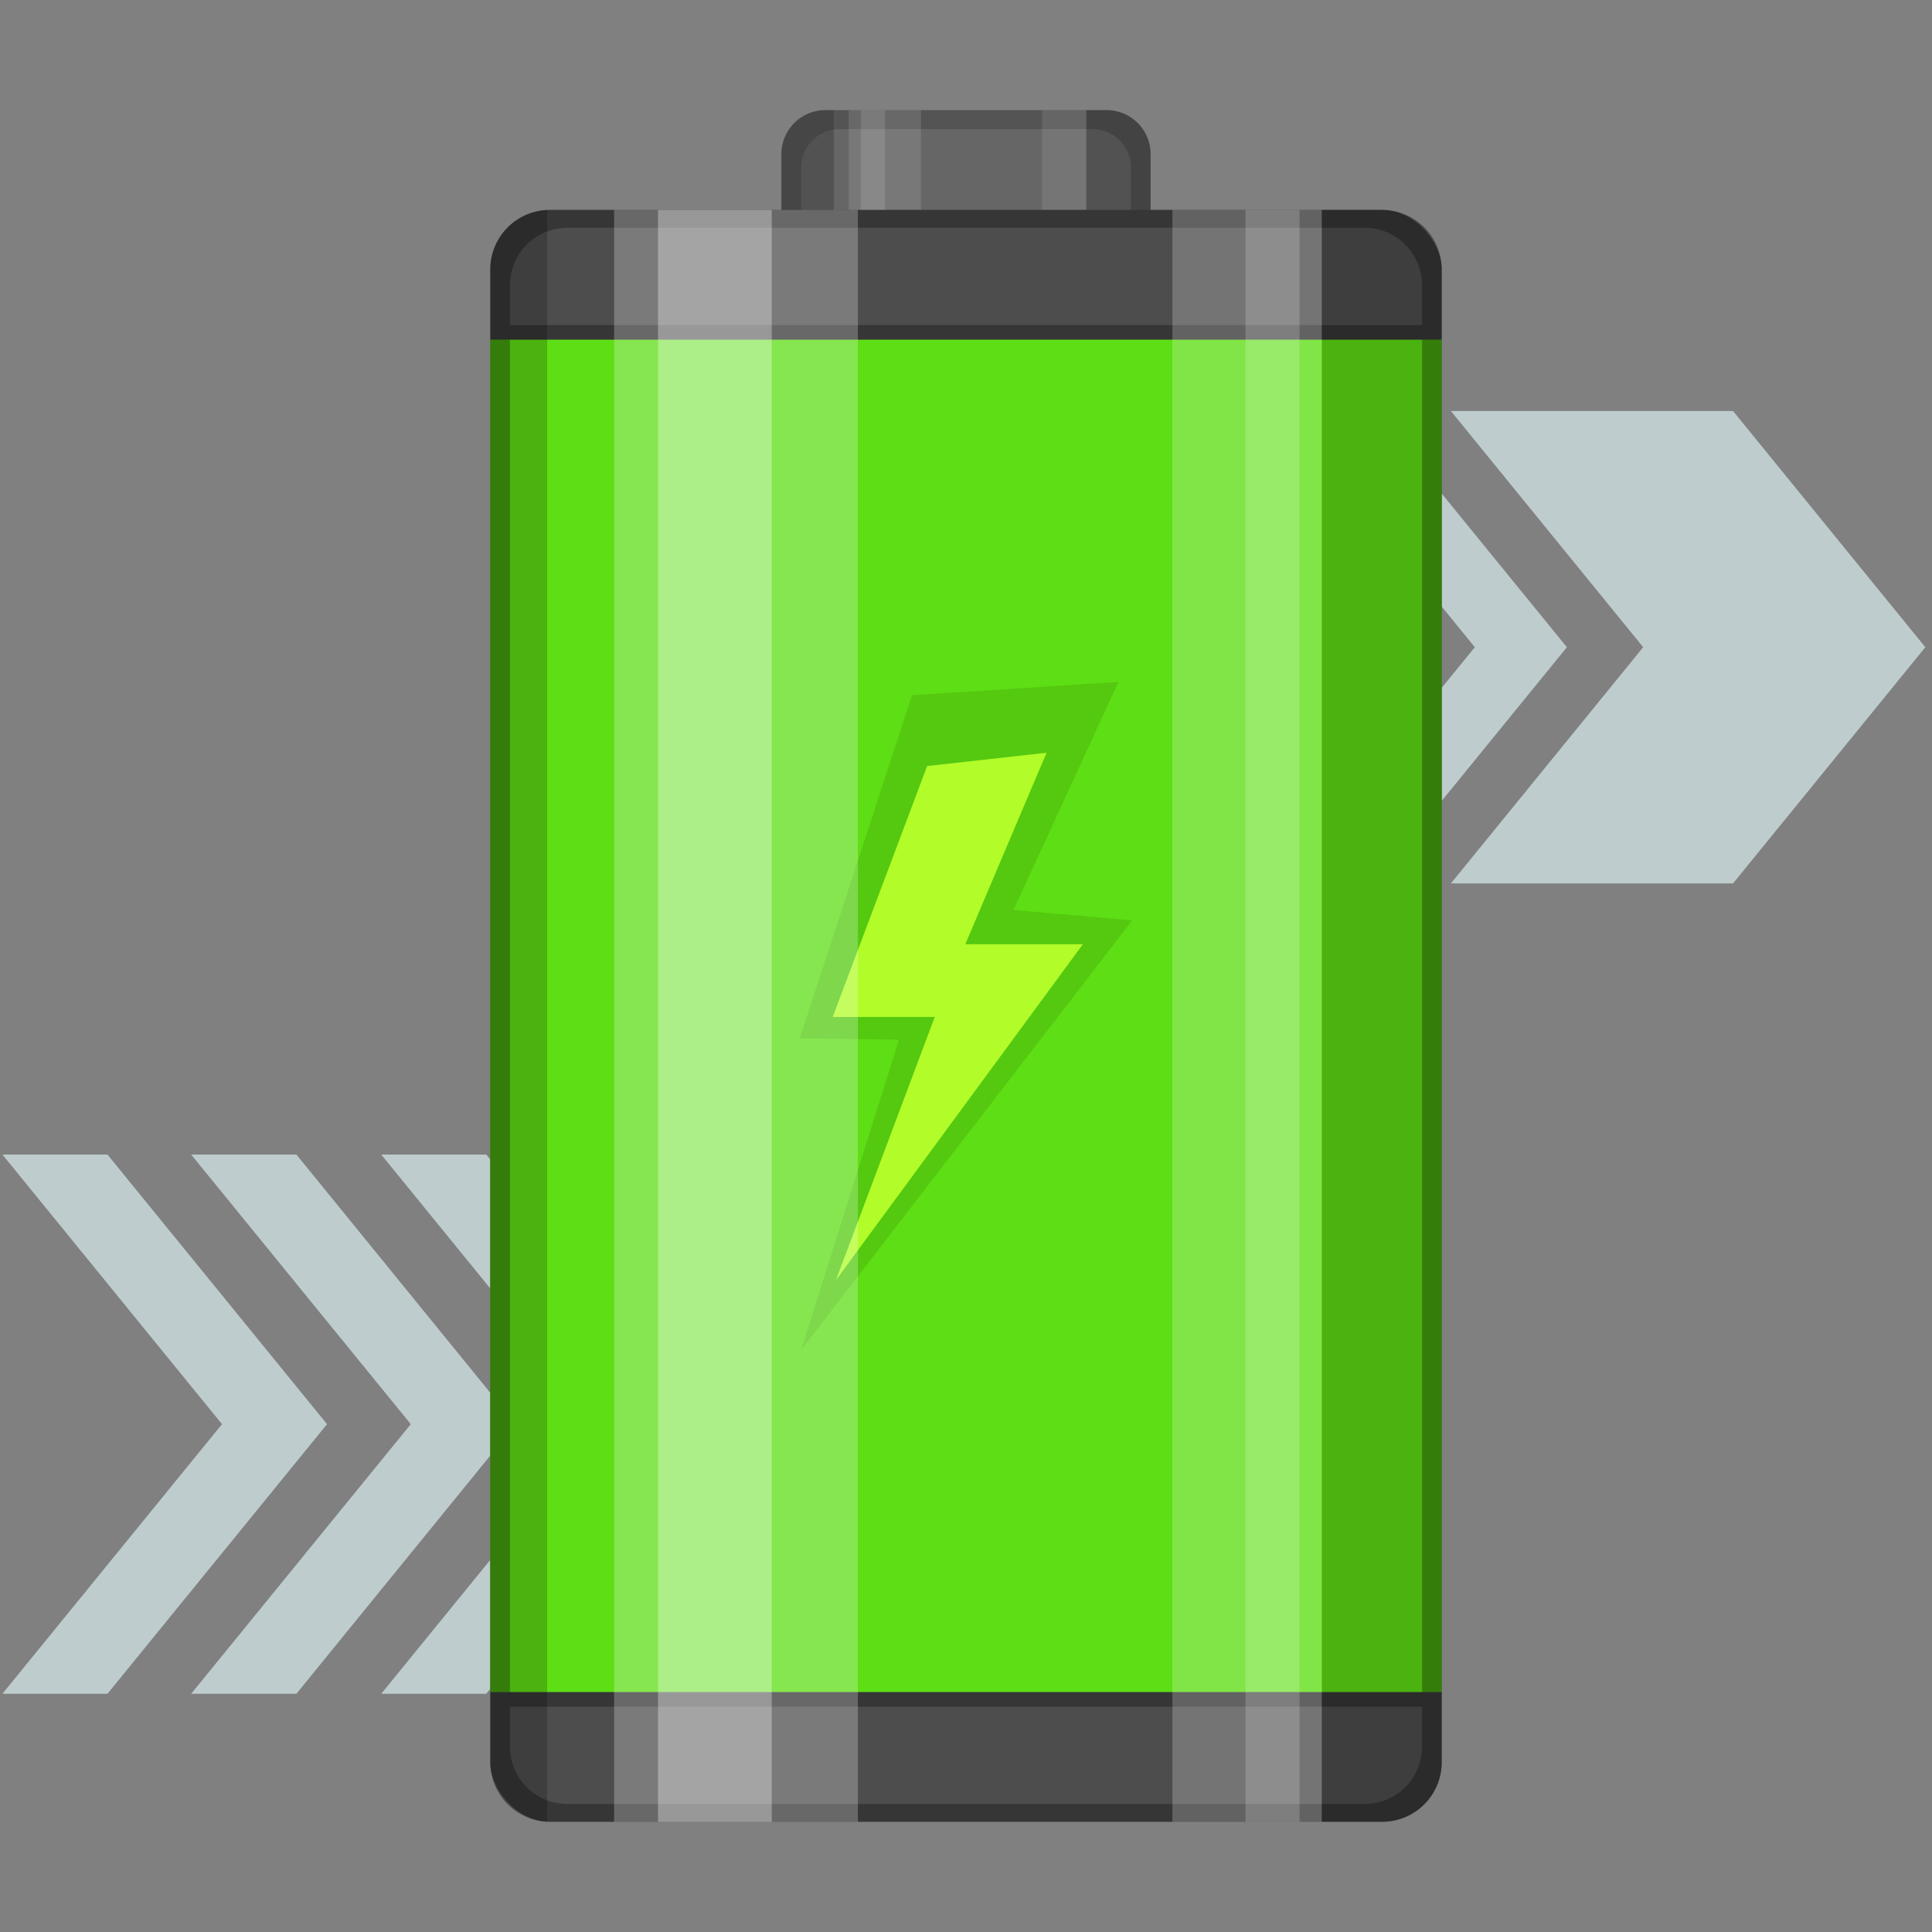
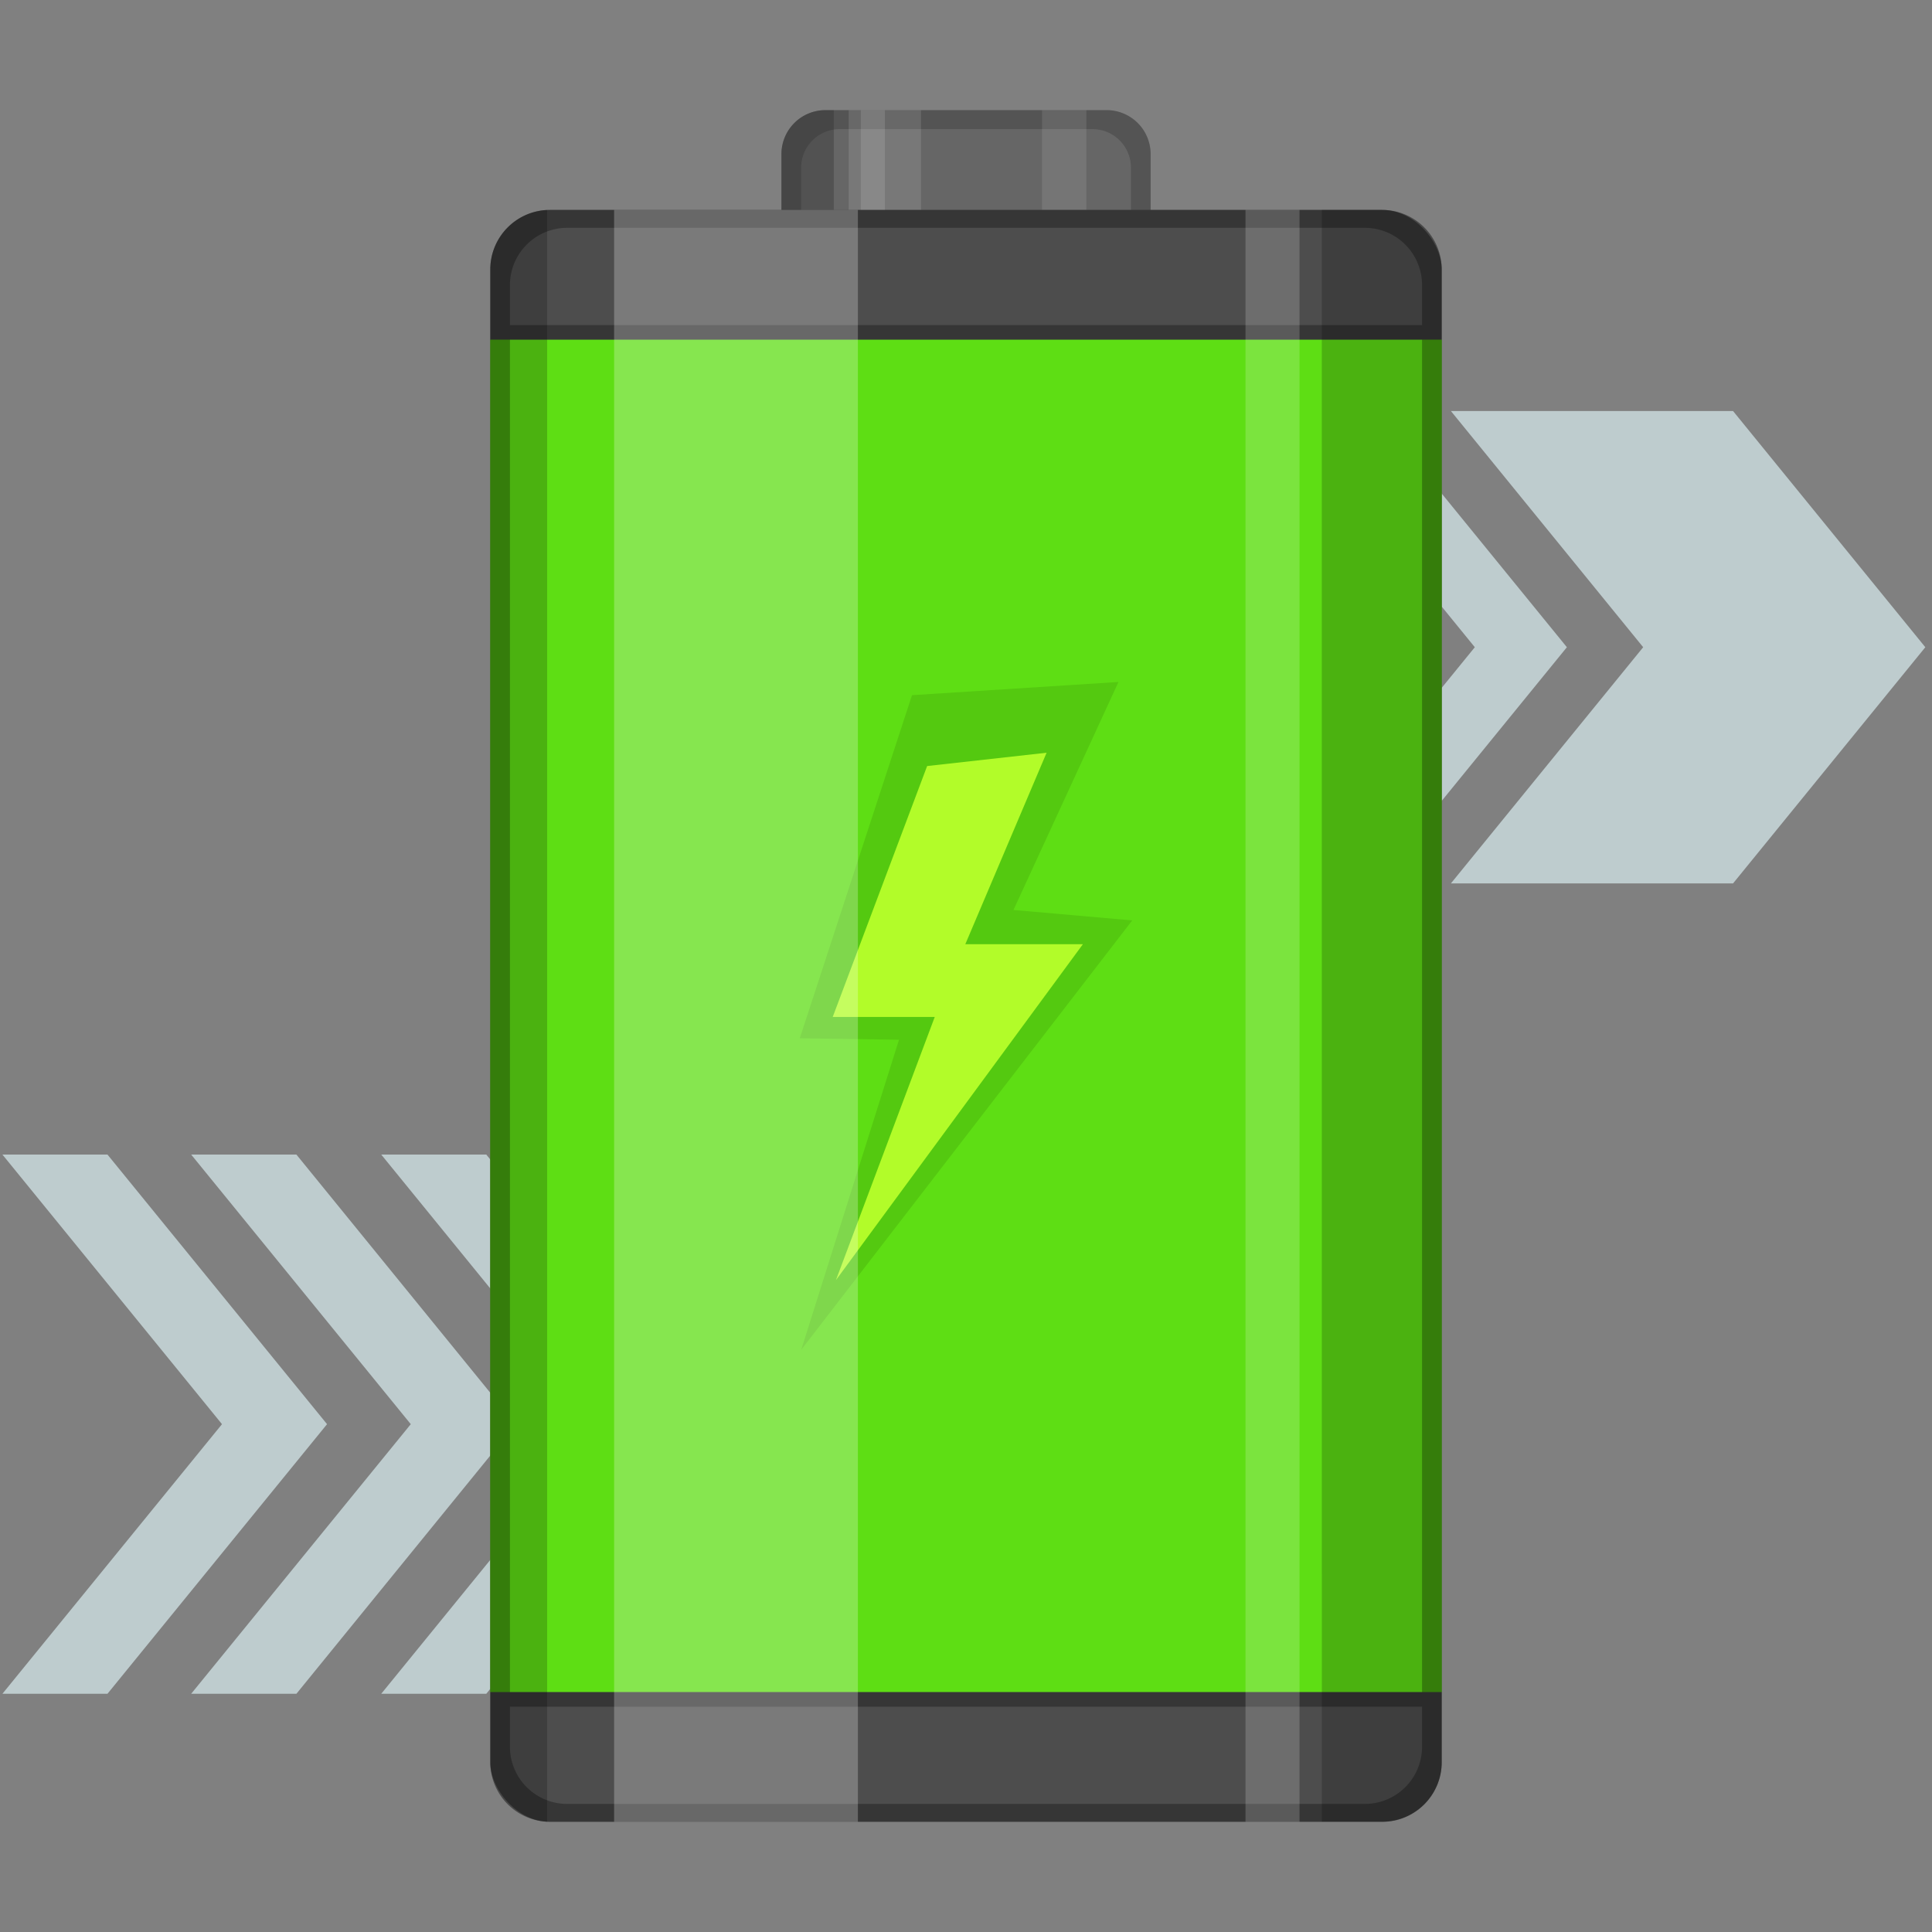
<svg xmlns="http://www.w3.org/2000/svg" id="Capa_1" data-name="Capa 1" viewBox="0 0 512 512">
  <rect x="0" y="0" width="512" height="512" fill="#808080" stroke="none" />
  <defs>
    <style>.cls-1{fill:#beccce;}.cls-2{fill:#666;}.cls-10,.cls-11,.cls-2,.cls-3,.cls-4,.cls-9{fill-rule:evenodd;}.cls-3{opacity:0.2;}.cls-4{fill:#2b2a29;}.cls-11,.cls-4{opacity:0.3;}.cls-12,.cls-13,.cls-14,.cls-15,.cls-5,.cls-6{fill:#fff;}.cls-5{opacity:0.1;}.cls-6{opacity:0.12;}.cls-7{fill:#4d4d4d;}.cls-8{fill:#5ede14;}.cls-9{fill:#54c910;}.cls-10{fill:#b2fc29;}.cls-12{opacity:0.25;}.cls-13{opacity:0.32;}.cls-14{opacity:0.22;}.cls-15{opacity:0.18;}</style>
  </defs>
  <title>diet3Монтажная область 1 копия</title>
  <g id="Слой_2" data-name="Слой 2">
    <g id="Layer_1" data-name="Layer 1">
      <polygon class="cls-1" points="237.33 305.97 151.99 305.97 210.15 377.42 151.99 448.87 237.33 448.87 295.49 377.42 237.33 305.97" />
      <polygon class="cls-1" points="128.87 305.97 101.03 305.97 159.22 377.42 101.03 448.87 128.87 448.87 187.06 377.42 128.87 305.97" />
      <polygon class="cls-1" points="78.55 305.97 50.66 305.97 108.86 377.42 50.66 448.87 78.55 448.87 136.7 377.42 78.55 305.97" />
      <polygon class="cls-1" points="28.48 305.97 0.64 305.97 58.83 377.42 0.64 448.87 28.48 448.87 86.67 377.42 28.48 305.97" />
    </g>
  </g>
  <g id="Слой_2-2" data-name="Слой 2">
    <g id="Layer_1-2" data-name="Layer 1">
      <polygon class="cls-1" points="459.27 108.92 384.5 108.92 435.46 171.52 384.5 234.12 459.27 234.12 510.23 171.52 459.27 108.92" />
      <polygon class="cls-1" points="364.25 108.92 339.85 108.92 390.84 171.52 339.85 234.12 364.25 234.12 415.24 171.52 364.25 108.92" />
      <polygon class="cls-1" points="320.15 108.92 295.72 108.92 346.71 171.52 295.72 234.12 320.15 234.12 371.11 171.52 320.15 108.92" />
      <polygon class="cls-1" points="276.29 108.92 251.89 108.92 302.87 171.52 251.89 234.12 276.29 234.12 327.27 171.52 276.29 108.92" />
    </g>
  </g>
  <path class="cls-2" d="M207.09,64.86h97.83V40.8A11.65,11.65,0,0,0,293.3,29.19H218.7A11.65,11.65,0,0,0,207.09,40.8Z" />
  <path class="cls-3" d="M207.09,64.86h13.86V29.19H218.7A11.65,11.65,0,0,0,207.09,40.8Z" />
  <path class="cls-4" d="M212.31,44.22a10.21,10.21,0,0,1,10.38-10h66.64a10.2,10.2,0,0,1,10.38,10V64.86h5.22V40.8A11.65,11.65,0,0,0,293.3,29.19H218.7A11.65,11.65,0,0,0,207.09,40.8V64.86h5.22Z" />
-   <path class="cls-3" d="M287.89,64.86h17V40.8A11.65,11.65,0,0,0,293.3,29.19h-5.41Z" />
  <rect class="cls-5" x="276.14" y="29.19" width="11.75" height="35.67" />
  <rect class="cls-6" x="224.91" y="29.19" width="19.17" height="35.67" />
  <rect class="cls-6" x="228.13" y="29.19" width="6.37" height="35.67" />
  <rect class="cls-7" x="129.93" y="55.63" width="252.14" height="427.18" rx="15.77" ry="15.77" />
  <rect class="cls-8" x="129.93" y="90.01" width="252.14" height="358.41" />
  <polygon class="cls-9" points="296.41 180.73 241.69 184.23 211.95 275.15 238.25 275.54 212.33 357.72 300.05 243.92 268.58 241.15 296.41 180.73" />
  <polygon class="cls-10" points="277.36 199.48 245.7 203.01 220.68 269.5 247.72 269.5 221.53 339.25 286.98 250.22 255.82 250.22 277.36 199.48" />
  <path class="cls-11" d="M145.7,55.63H366.3A15.81,15.81,0,0,1,382.07,71.4V467a15.81,15.81,0,0,1-15.77,15.77H145.7A15.81,15.81,0,0,1,129.93,467V71.4A15.81,15.81,0,0,1,145.7,55.63ZM135.14,452.29v10.65a15.16,15.16,0,0,0,15.12,15.12H361.74a15.16,15.16,0,0,0,15.12-15.12V452.29Zm241.72-3.86V90H135.14V448.43Zm0-362.28V75.5a15.16,15.16,0,0,0-15.12-15.12H150.26A15.16,15.16,0,0,0,135.14,75.5V86.15Z" />
  <rect class="cls-12" x="162.75" y="55.63" width="64.6" height="427.18" />
-   <rect class="cls-13" x="174.38" y="55.63" width="30.14" height="427.18" />
  <path class="cls-3" d="M145,482.79A15.82,15.82,0,0,1,129.93,467V71.4A15.82,15.82,0,0,1,145,55.65Z" />
-   <rect class="cls-14" x="310.7" y="55.63" width="39.59" height="427.18" />
  <rect class="cls-15" x="330.07" y="55.63" width="14.32" height="427.18" />
  <path class="cls-3" d="M350.29,55.63h16A15.81,15.81,0,0,1,382.07,71.4V467a15.81,15.81,0,0,1-15.77,15.77h-16Z" />
</svg>